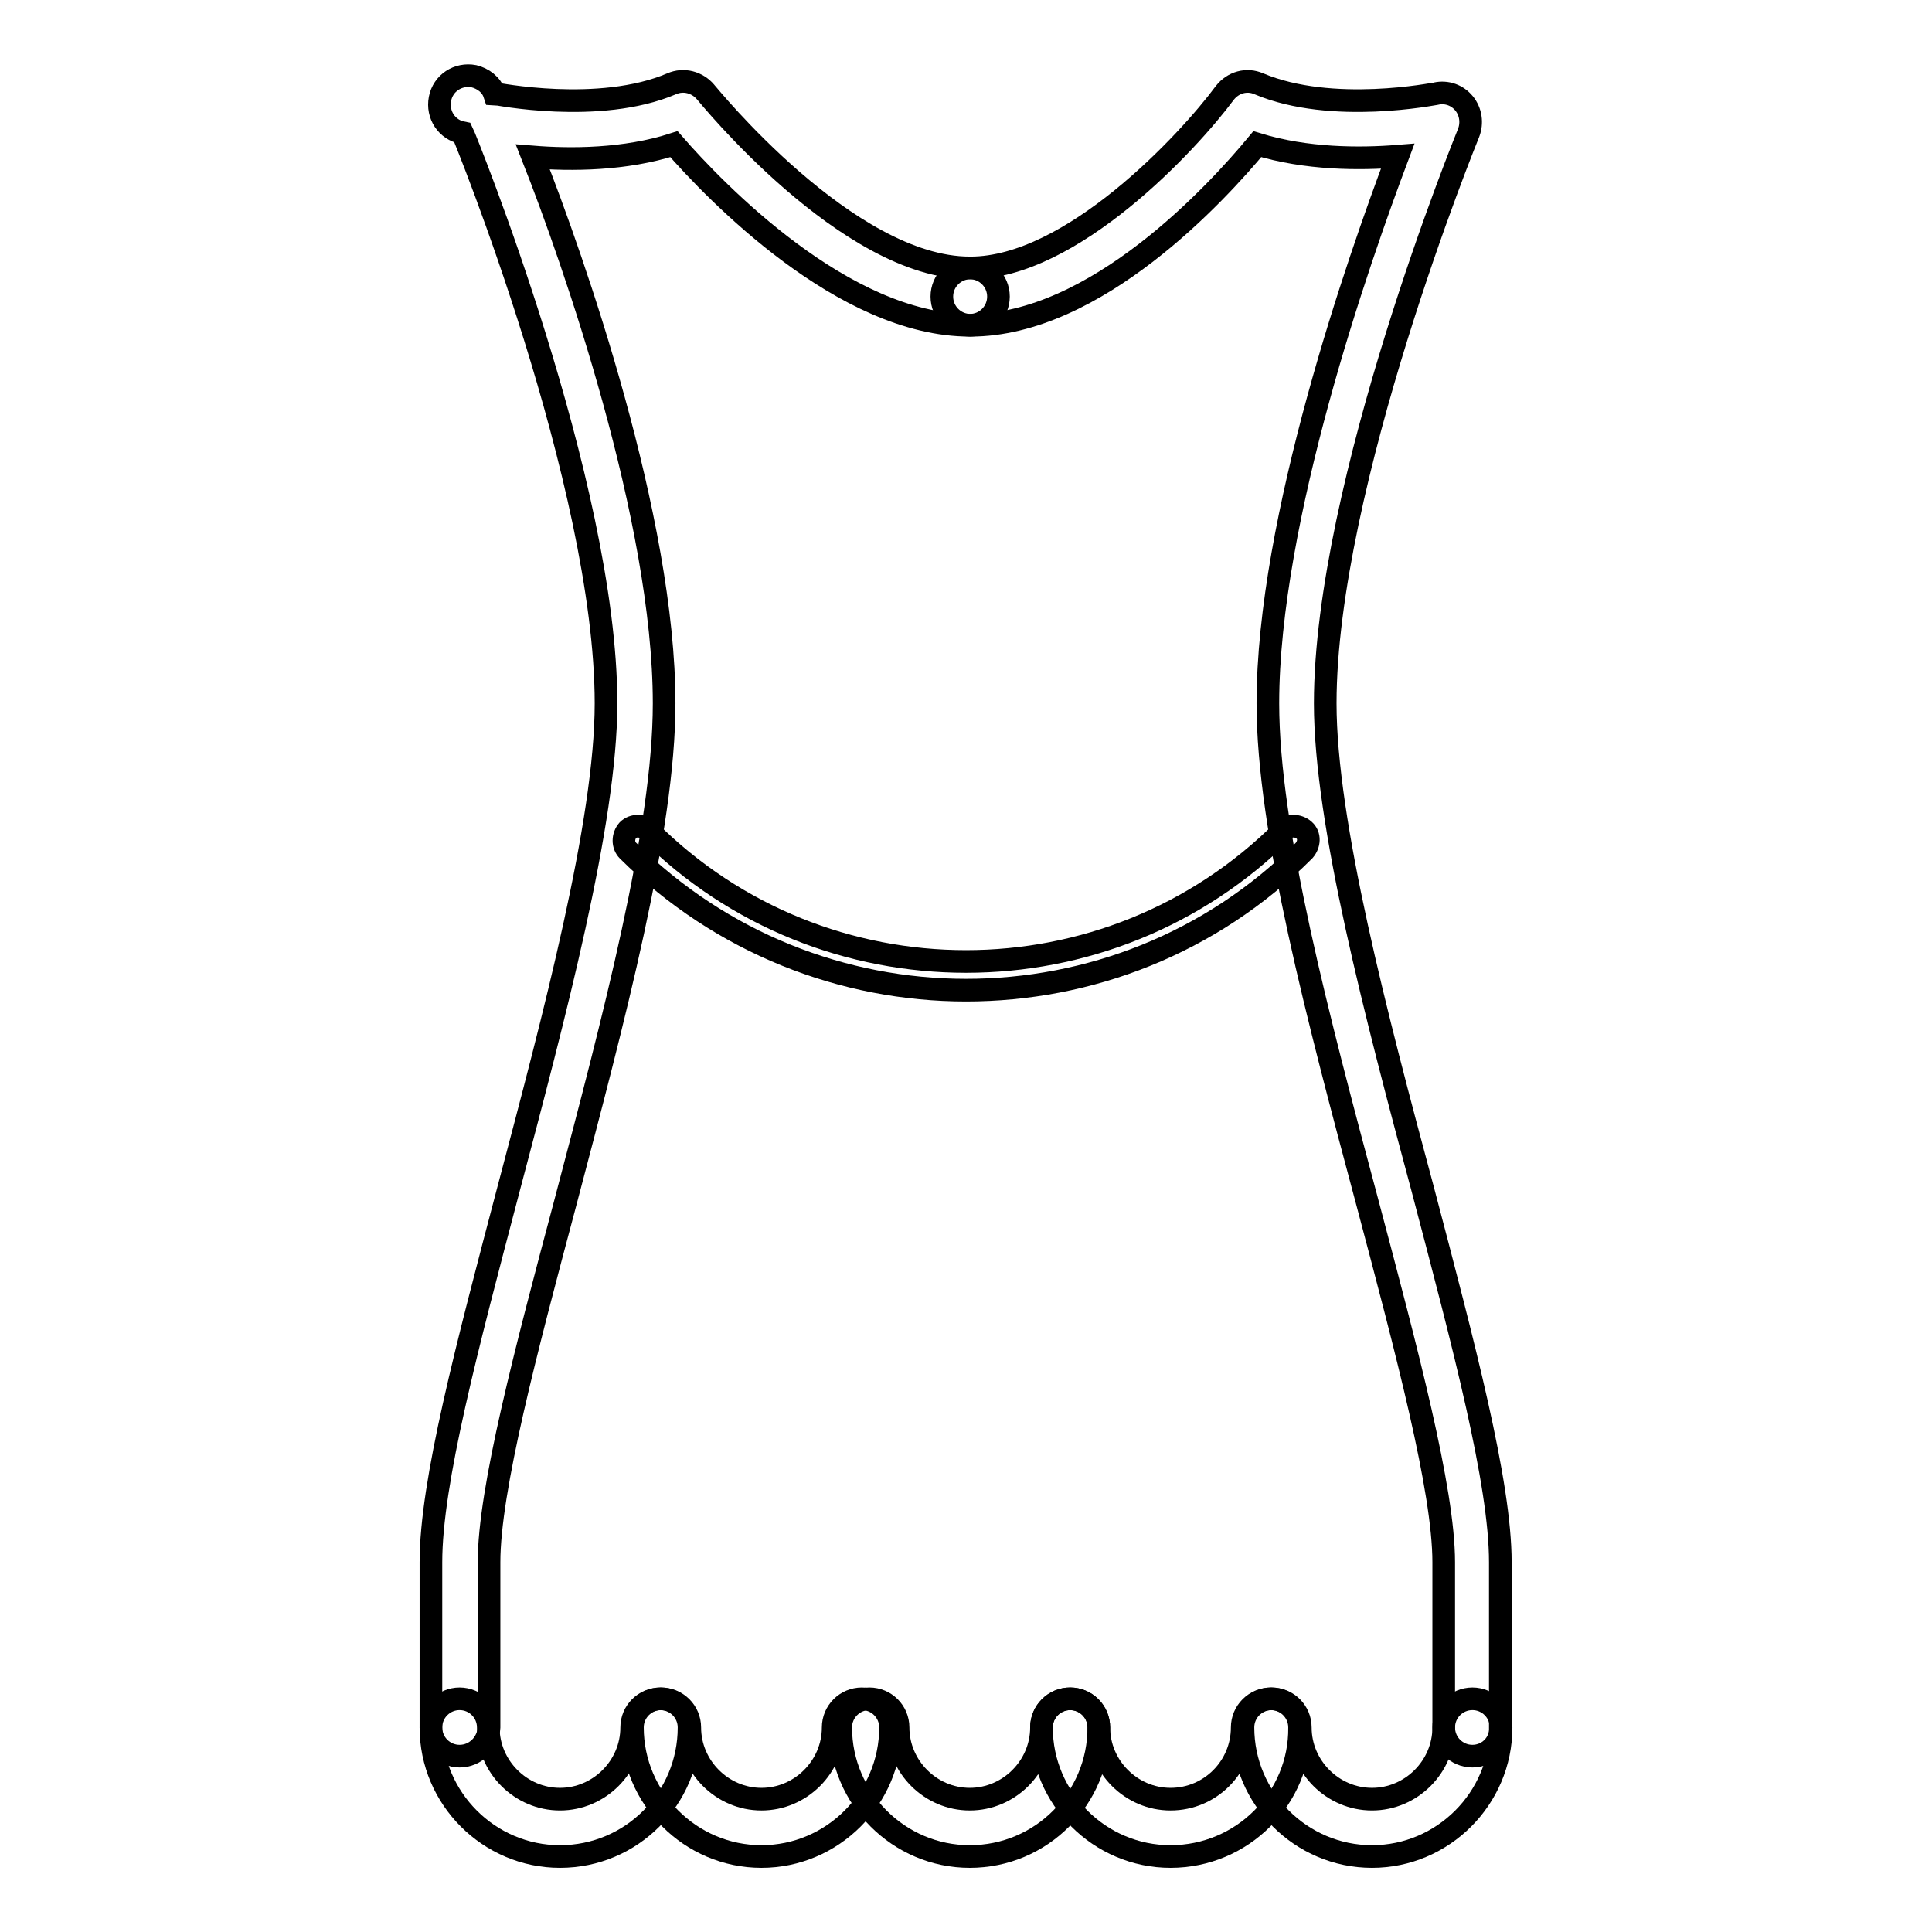
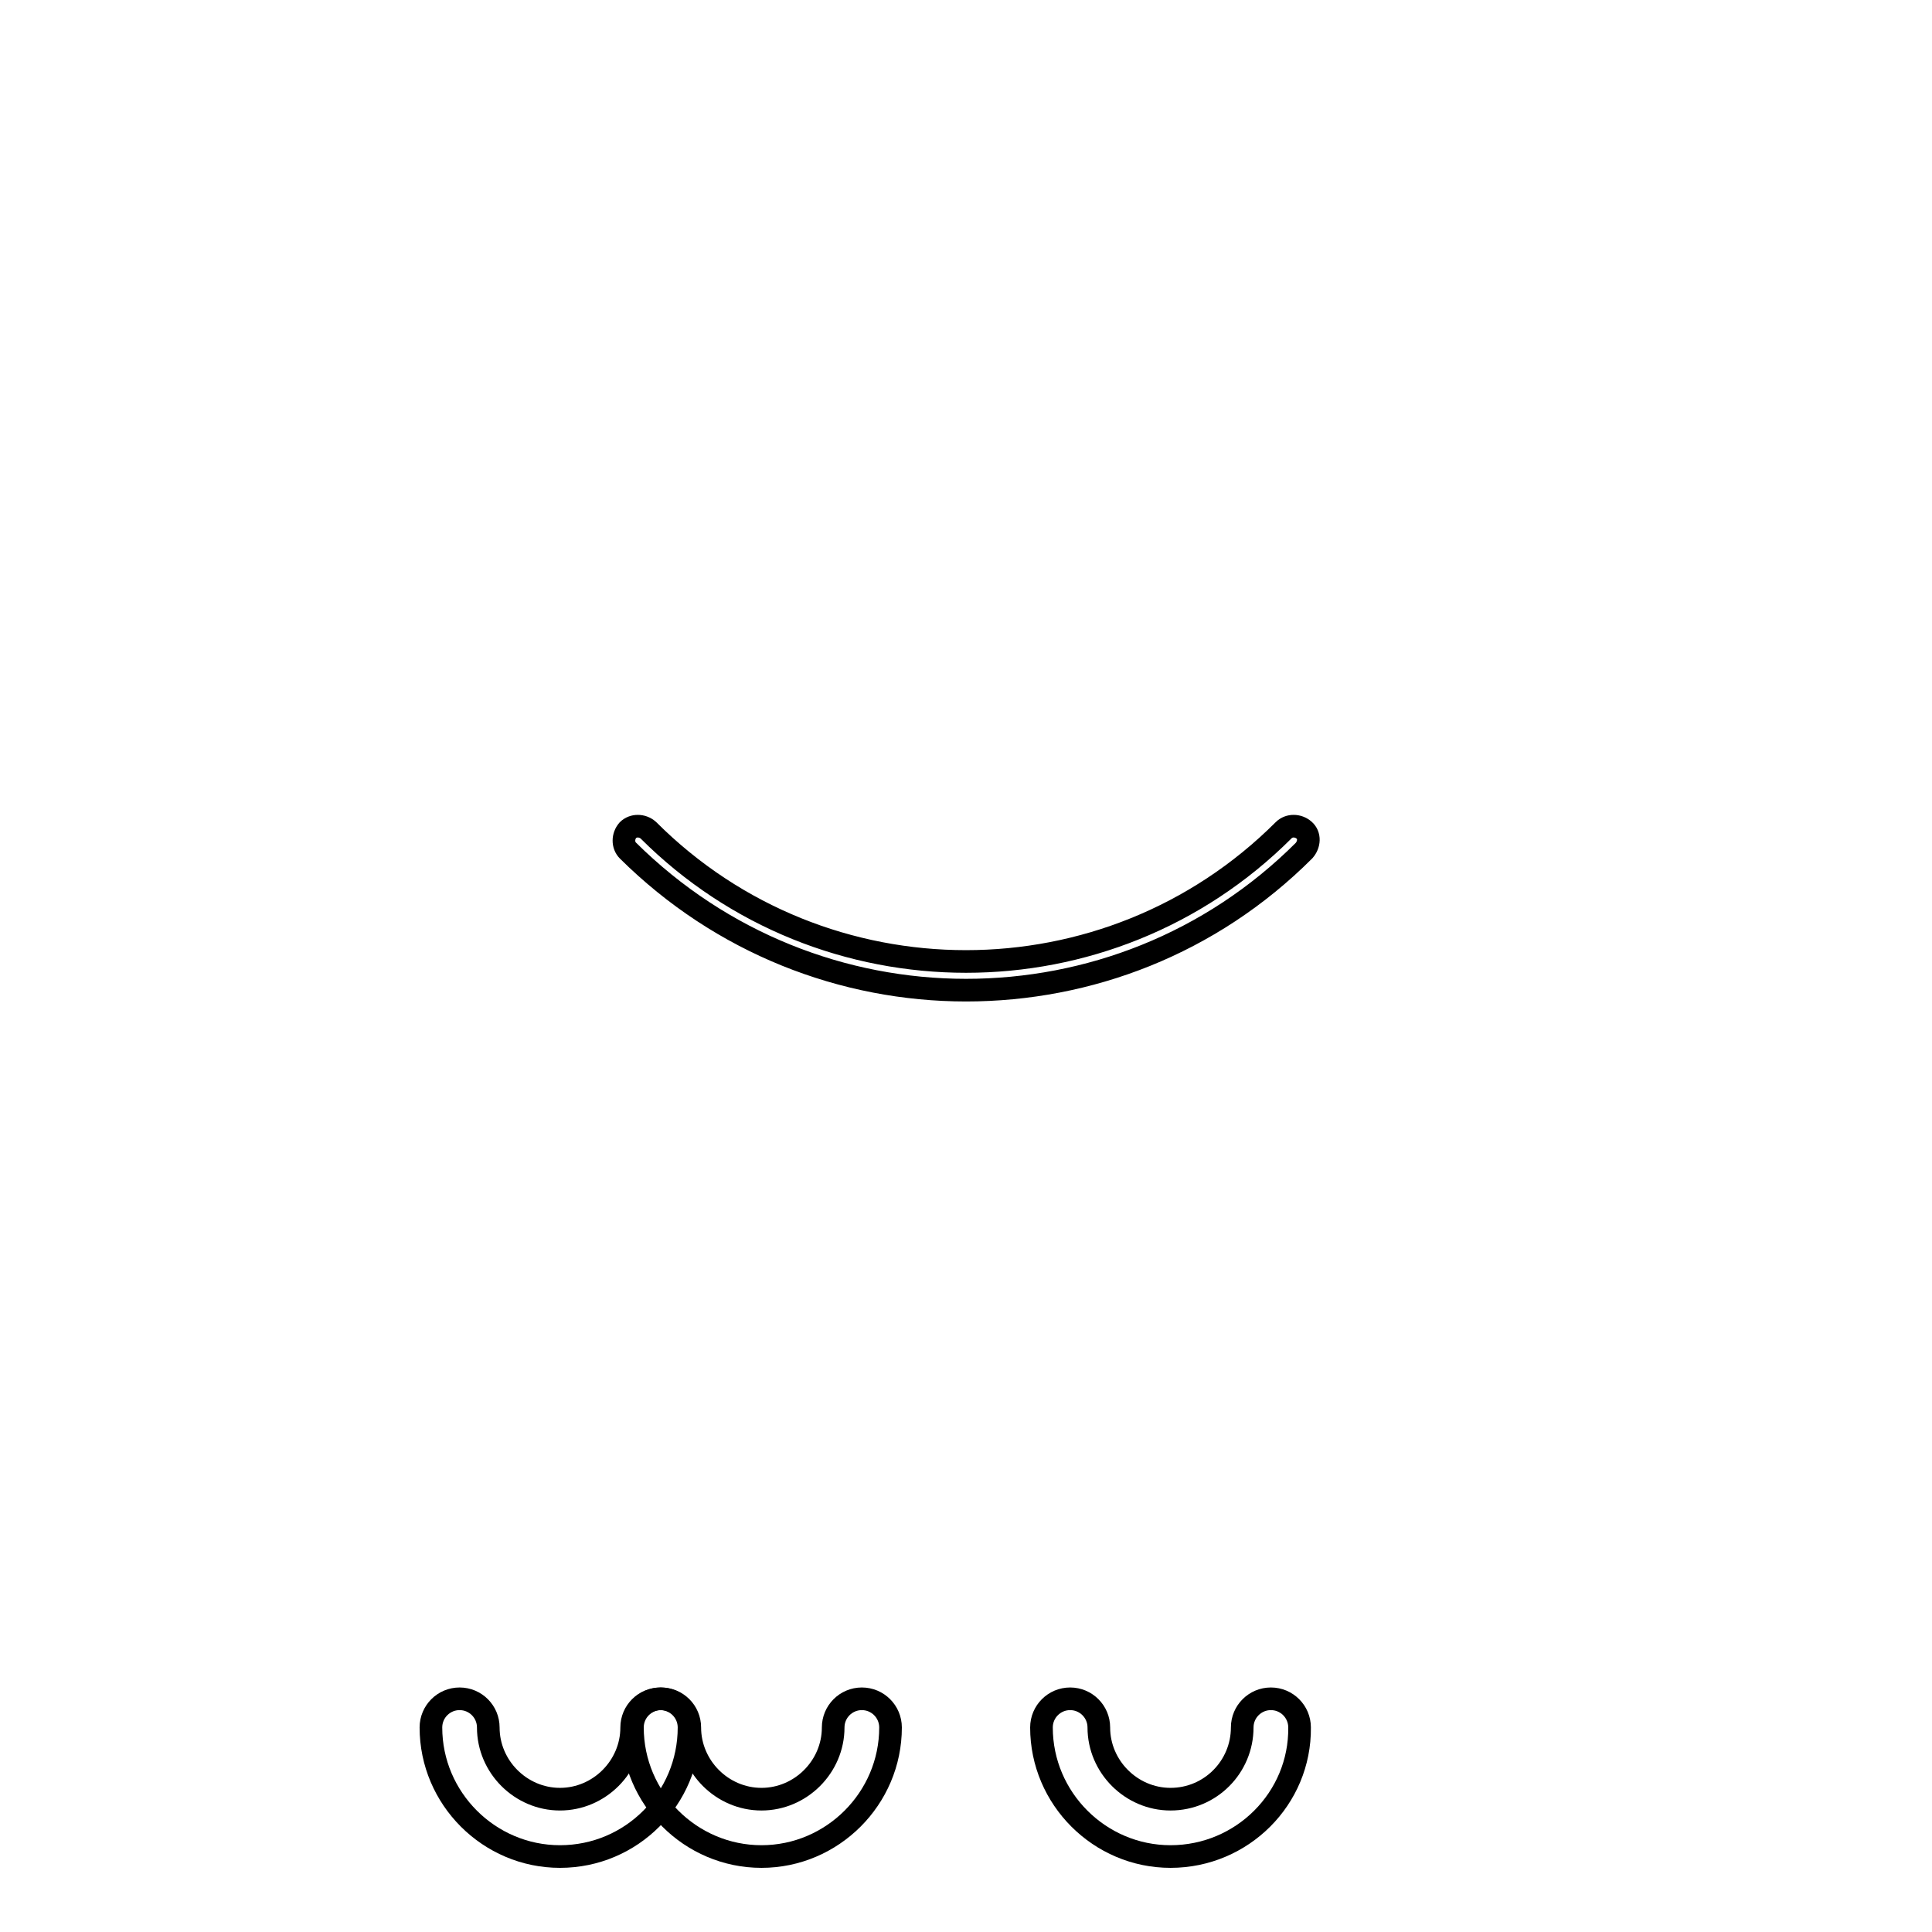
<svg xmlns="http://www.w3.org/2000/svg" version="1.1" x="0px" y="0px" viewBox="0 0 256 256" enable-background="new 0 0 256 256" xml:space="preserve">
  <g>
-     <path stroke-width="3" fill-opacity="0" stroke="#000000" d="M60.9,232.7c-2.1,0-3.8-1.7-3.8-3.8V207c0-10.6,4.8-28.6,10.3-49.5c6-22.7,12.9-48.5,12.9-64.3 c0-29.1-18.8-75.2-19-75.6c-2.1-0.4-3.4-2.4-3-4.5c0.4-2.1,2.4-3.4,4.5-3c1.2,0.3,2.3,1.1,2.7,2.3c0.1,0,13.9,2.8,23.5-1.3 c1.6-0.7,3.4-0.2,4.5,1.1c0.2,0.2,18.8,23.3,35,23.3c2.1,0,3.8,1.7,3.8,3.8c0,2.1-1.7,3.8-3.8,3.8c-16.7,0-33.7-17.7-39.2-24 c-6.5,2.1-13.7,2.1-18.7,1.7C76,34.5,88,68.8,88,93.2c0,16.8-6.7,41.9-13.1,66.2c-5.2,19.5-10.1,38-10.1,47.6v21.9 C64.7,231,63,232.7,60.9,232.7L60.9,232.7z" />
-     <path stroke-width="3" fill-opacity="0" stroke="#000000" d="M195.1,232.7c-2.1,0-3.8-1.7-3.8-3.8V207c0-9.6-4.9-28-10.1-47.6C174.7,135.1,168,110,168,93.2 c0-24.4,12-58.7,17.2-72.5c-5,0.4-12.1,0.4-18.6-1.6c-5.3,6.4-21.4,24-38,24c-2.1,0-3.8-1.7-3.8-3.8c0-2.1,1.7-3.8,3.8-3.8 c13.4,0,28.9-16.7,33.7-23.2c1.1-1.4,2.9-1.9,4.5-1.2c9.7,4.1,23.4,1.3,23.5,1.3c1.4-0.3,2.8,0.2,3.7,1.3c0.9,1.1,1.1,2.6,0.6,3.9 c-0.2,0.5-19,46.6-19,75.6c0,15.8,6.8,41.6,12.9,64.3c5.5,20.9,10.3,39,10.3,49.5v21.9C198.9,231,197.2,232.7,195.1,232.7 L195.1,232.7z" />
    <path stroke-width="3" fill-opacity="0" stroke="#000000" d="M128,131.2c-16.2,0-32.4-6.2-44.8-18.5c-0.7-0.7-0.7-1.9,0-2.7c0.7-0.7,1.9-0.7,2.7,0 c23.2,23.2,61,23.2,84.2,0c0.7-0.7,1.9-0.7,2.7,0s0.7,1.9,0,2.7C160.4,125.1,144.2,131.2,128,131.2z M74.2,246 c-9.4,0-17.1-7.7-17.1-17.1c0-2.1,1.7-3.8,3.8-3.8c2.1,0,3.8,1.7,3.8,3.8c0,5.2,4.3,9.5,9.5,9.5c5.2,0,9.5-4.3,9.5-9.5 c0-2.1,1.7-3.8,3.8-3.8c2.1,0,3.8,1.7,3.8,3.8C91.3,238.3,83.7,246,74.2,246z" />
    <path stroke-width="3" fill-opacity="0" stroke="#000000" d="M100.9,246c-9.4,0-17.1-7.7-17.1-17.1c0-2.1,1.7-3.8,3.8-3.8c2.1,0,3.8,1.7,3.8,3.8c0,5.2,4.3,9.5,9.5,9.5 c5.2,0,9.5-4.3,9.5-9.5c0-2.1,1.7-3.8,3.8-3.8c2.1,0,3.8,1.7,3.8,3.8C118,238.3,110.3,246,100.9,246z" />
-     <path stroke-width="3" fill-opacity="0" stroke="#000000" d="M128.5,246c-9.4,0-17.1-7.7-17.1-17.1c0-2.1,1.7-3.8,3.8-3.8c2.1,0,3.8,1.7,3.8,3.8c0,0,0,0,0,0 c0,5.2,4.3,9.5,9.5,9.5c5.2,0,9.5-4.3,9.5-9.5c0-2.1,1.7-3.8,3.8-3.8c2.1,0,3.8,1.7,3.8,3.8C145.6,238.3,138,246,128.5,246z" />
    <path stroke-width="3" fill-opacity="0" stroke="#000000" d="M155.1,246c-9.4,0-17.1-7.7-17.1-17.1c0-2.1,1.7-3.8,3.8-3.8c2.1,0,3.8,1.7,3.8,3.8c0,5.2,4.3,9.5,9.5,9.5 c5.3,0,9.5-4.3,9.5-9.5c0-2.1,1.7-3.8,3.8-3.8c2.1,0,3.8,1.7,3.8,3.8C172.3,238.3,164.6,246,155.1,246L155.1,246z" />
-     <path stroke-width="3" fill-opacity="0" stroke="#000000" d="M181.8,246c-9.4,0-17.1-7.7-17.1-17.1c0-2.1,1.7-3.8,3.8-3.8s3.8,1.7,3.8,3.8c0,5.2,4.3,9.5,9.5,9.5 c5.2,0,9.5-4.3,9.5-9.5c0-2.1,1.7-3.8,3.8-3.8c2.1,0,3.8,1.7,3.8,3.8C198.9,238.3,191.2,246,181.8,246L181.8,246z" />
  </g>
</svg>